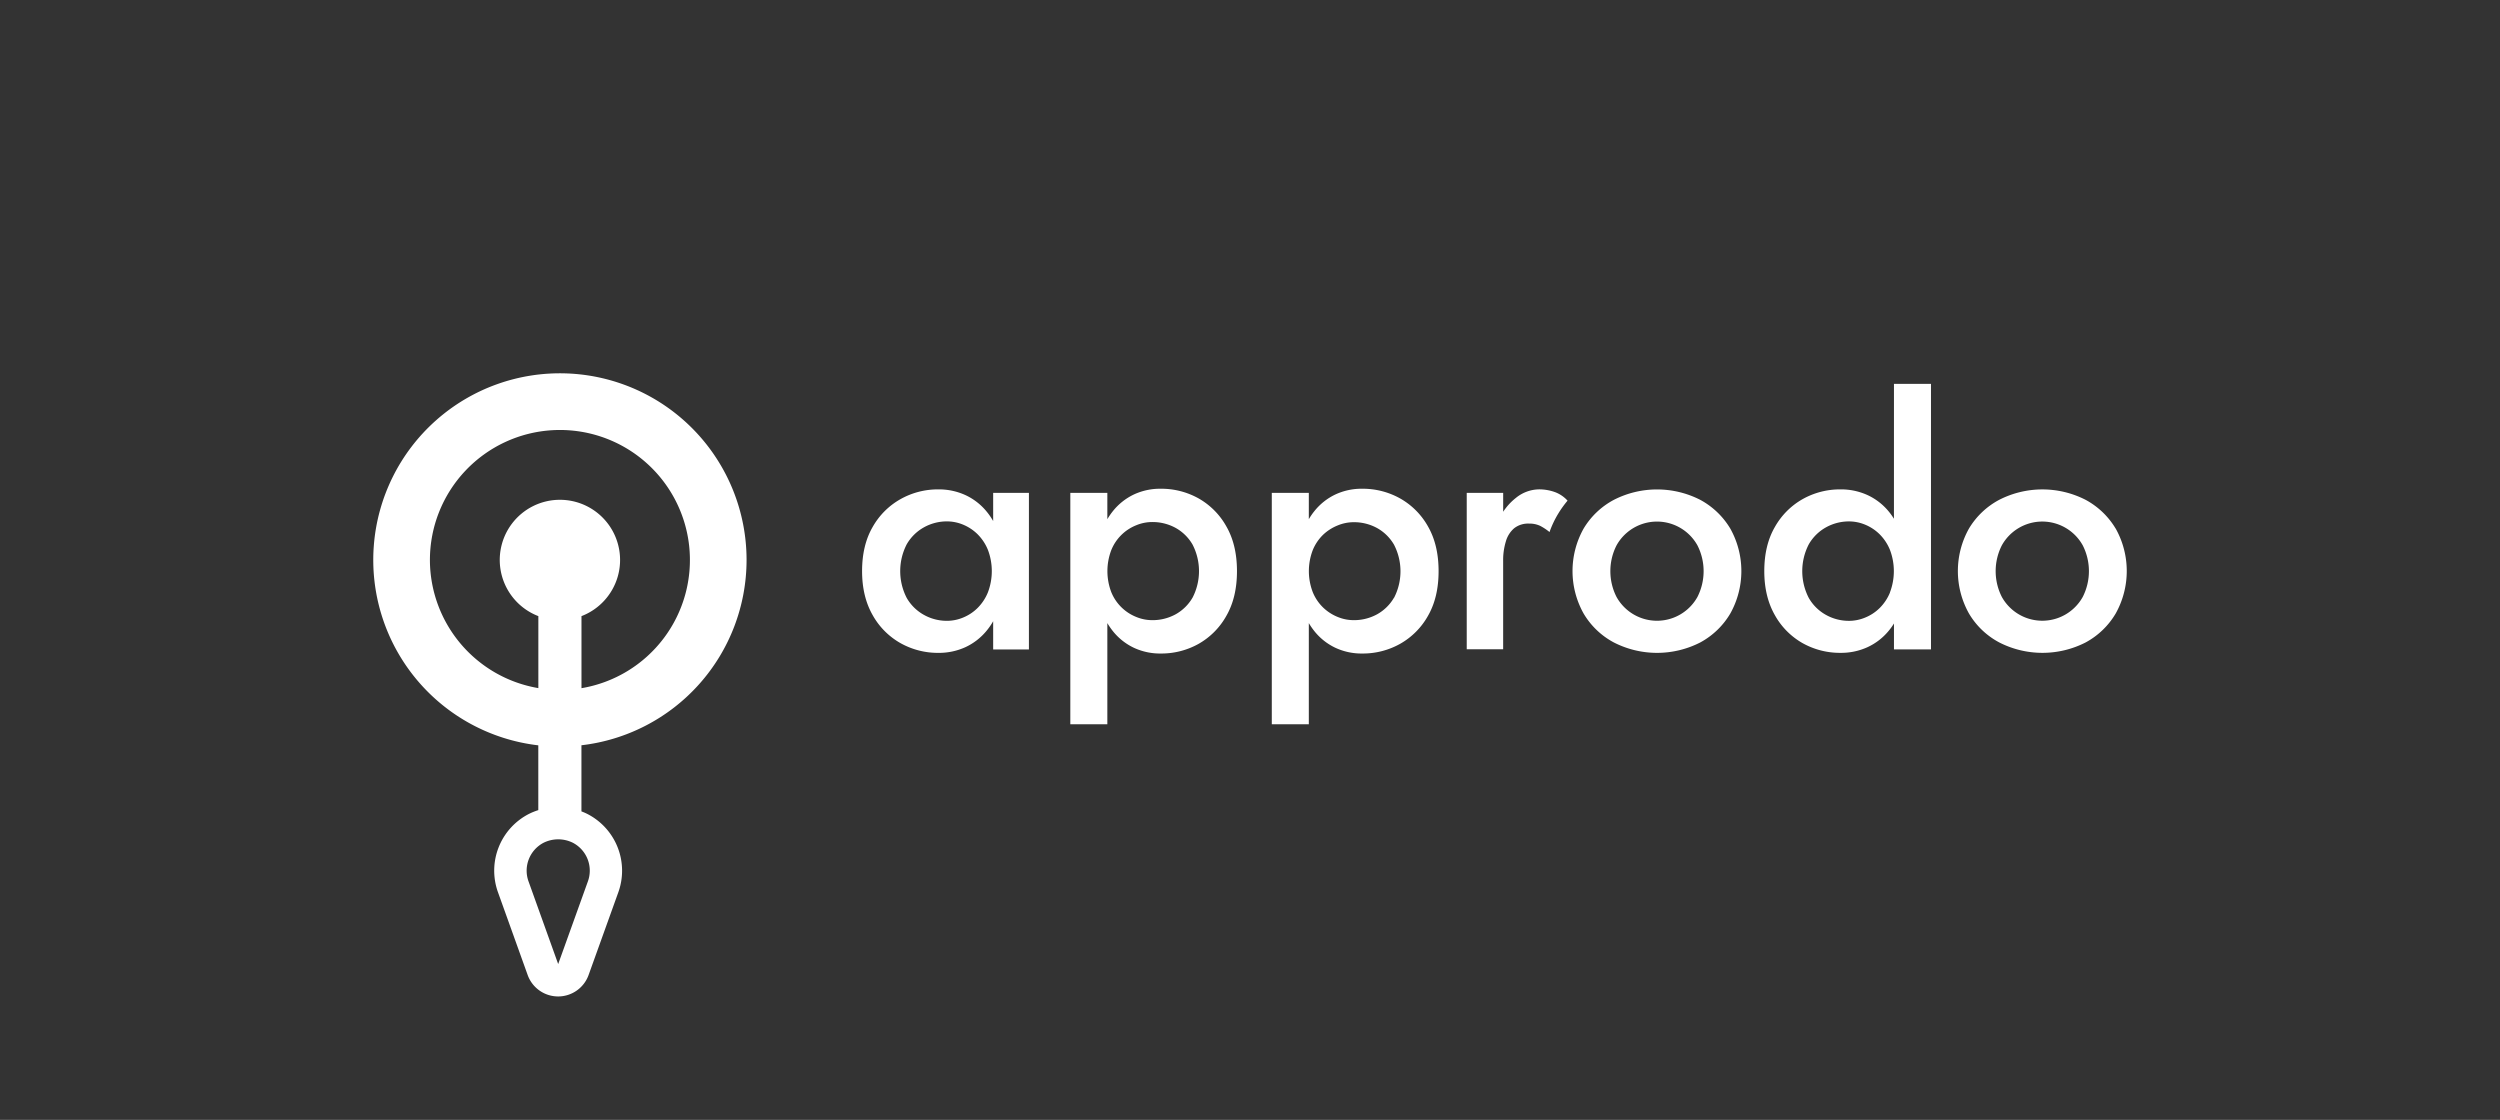
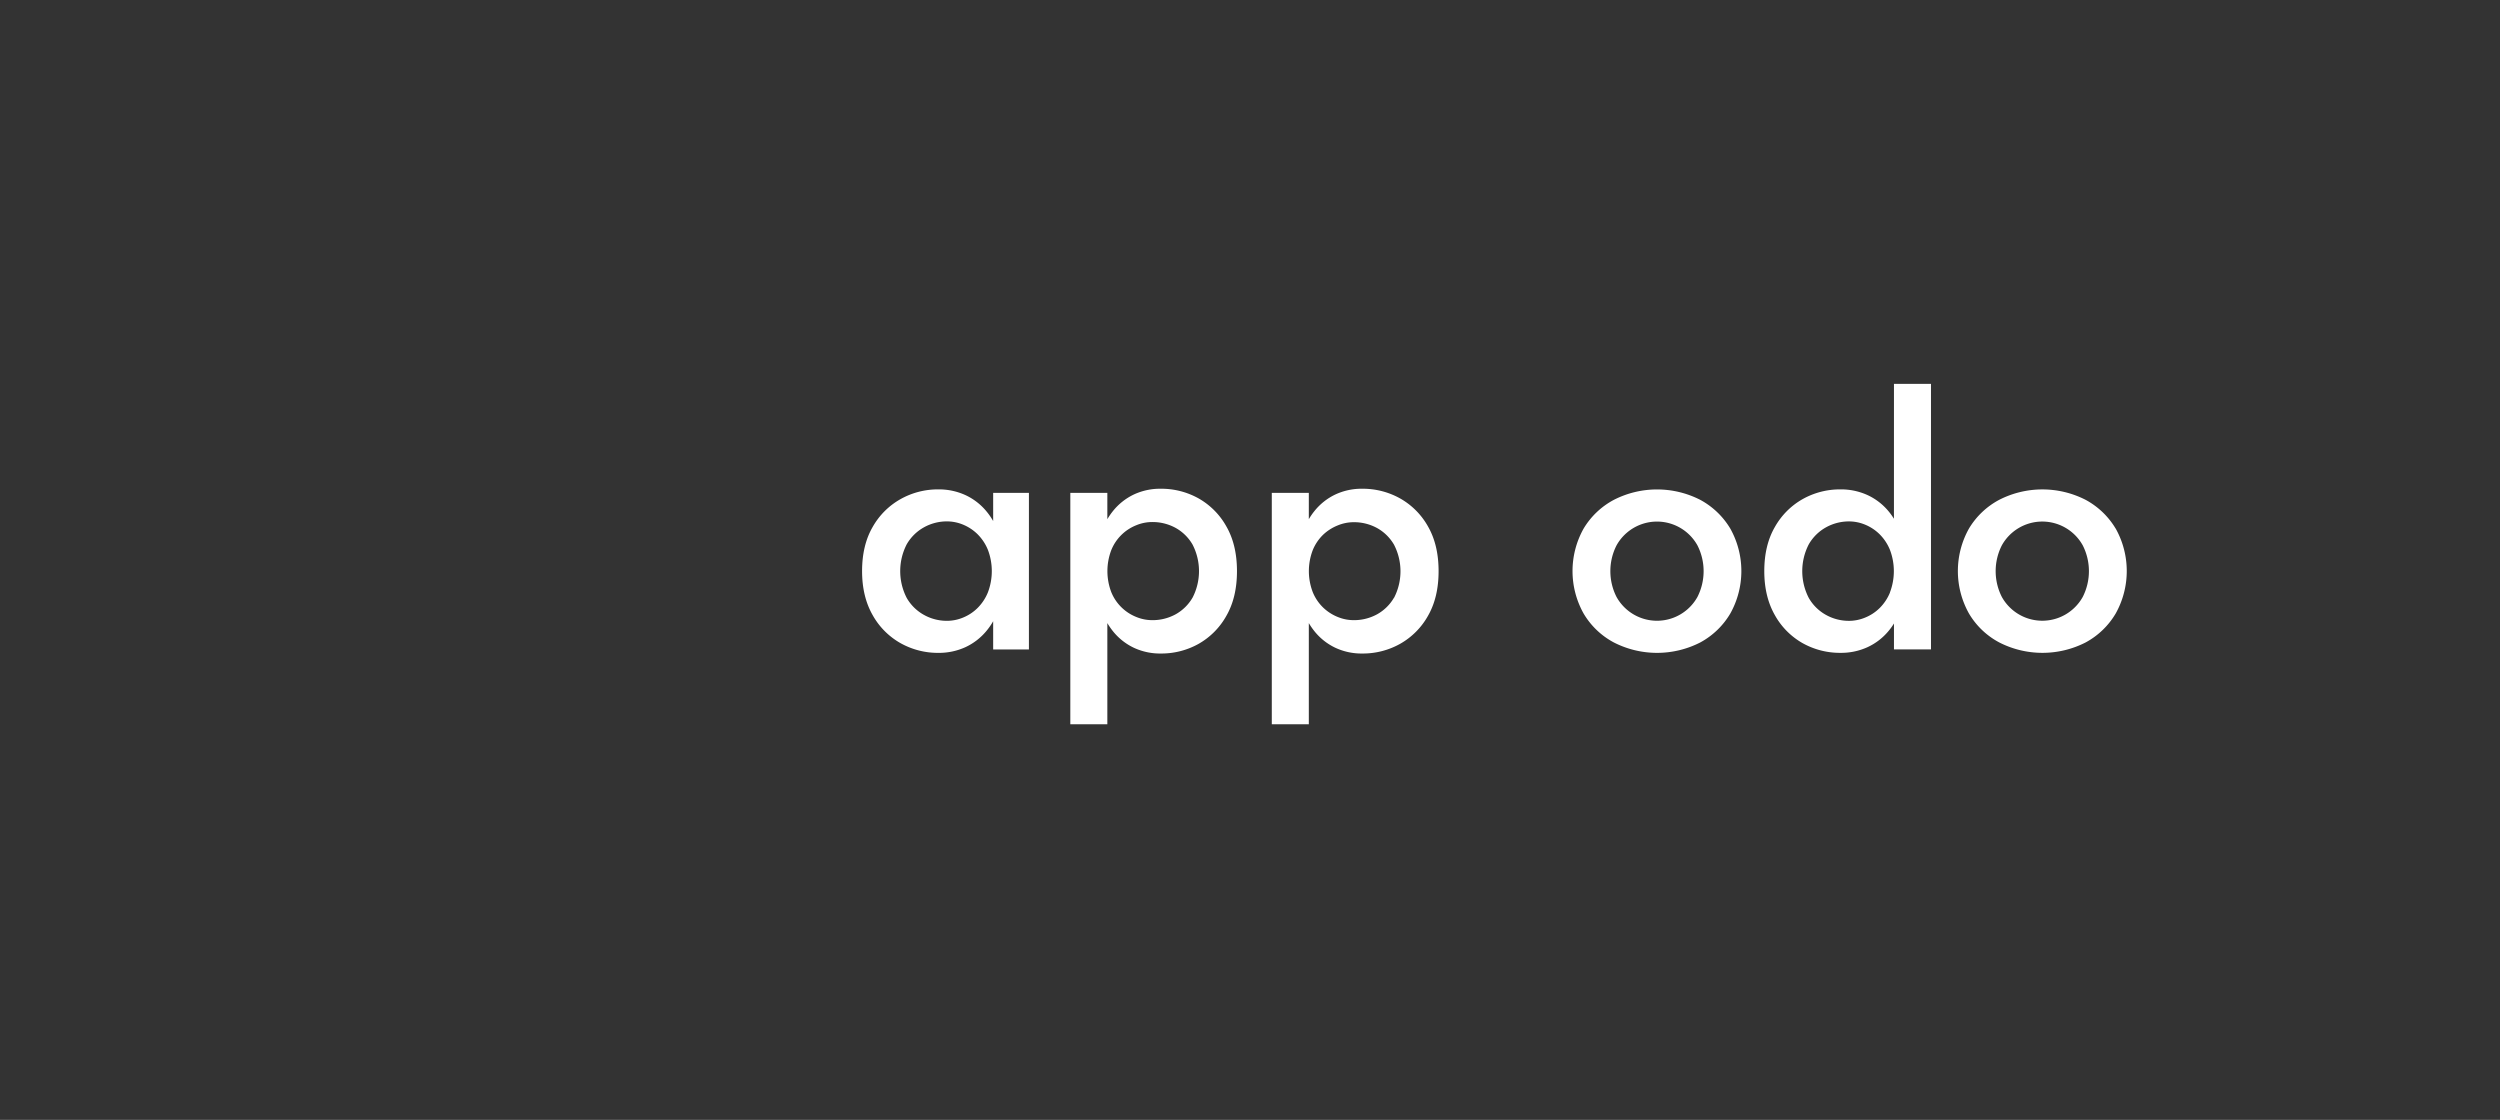
<svg xmlns="http://www.w3.org/2000/svg" id="Grafica" viewBox="0 0 1080.38 483.94">
  <rect x="0" y="0" width="1080.38" height="483.94" fill="#333333" stroke="none" />
  <defs>
    <style>.cls-1{fill:#fff;}</style>
  </defs>
  <path class="cls-1" d="M429.2,225.17a28.89,28.89,0,0,0-2.95-4.25,25.86,25.86,0,0,0-9.12-7,27.55,27.55,0,0,0-11.62-2.43,32.86,32.86,0,0,0-16.33,4.2,31.63,31.63,0,0,0-12.07,12.06q-4.56,7.88-4.56,19.06,0,11,4.56,19a31.57,31.57,0,0,0,12.07,12.14,33,33,0,0,0,16.33,4.19,27.55,27.55,0,0,0,11.62-2.43,25.86,25.86,0,0,0,9.12-7,28.37,28.37,0,0,0,2.95-4.25v12.2h15.45V213H429.2ZM426.92,256a20.18,20.18,0,0,1-4.49,6.77,19.25,19.25,0,0,1-6.25,4.12,18.24,18.24,0,0,1-6.85,1.4,20.32,20.32,0,0,1-10.07-2.58,19.37,19.37,0,0,1-7.44-7.35,25.3,25.3,0,0,1,0-23.1,19.47,19.47,0,0,1,7.44-7.36,20.32,20.32,0,0,1,10.07-2.58,18.24,18.24,0,0,1,6.85,1.4,19.57,19.57,0,0,1,6.25,4.12,20.28,20.28,0,0,1,4.49,6.77,25.86,25.86,0,0,1,0,18.39Z" />
  <path class="cls-1" d="M518,215.4a33,33,0,0,0-16.34-4.19,26.68,26.68,0,0,0-11.69,2.5,25.72,25.72,0,0,0-9,7.14,28.83,28.83,0,0,0-2.43,3.52V213h-16V313h16V269.27a30.46,30.46,0,0,0,2.43,3.52,25.58,25.58,0,0,0,9,7.13,26.68,26.68,0,0,0,11.69,2.5A32.91,32.91,0,0,0,518,278.23,31.55,31.55,0,0,0,530,266.09q4.56-7.95,4.56-19.27T530,227.54A31.55,31.55,0,0,0,518,215.4Zm-2.65,42.89A19.21,19.21,0,0,1,508,265.5a20.74,20.74,0,0,1-10.15,2.5,18.13,18.13,0,0,1-6.84-1.39,19.42,19.42,0,0,1-10.75-10.67,25.48,25.48,0,0,1,0-18.25A19.36,19.36,0,0,1,491,227a18.15,18.15,0,0,1,6.84-1.4,20.74,20.74,0,0,1,10.15,2.5,19.28,19.28,0,0,1,7.36,7.21,25,25,0,0,1,0,23Z" />
  <path class="cls-1" d="M605.07,215.4a33,33,0,0,0-16.34-4.19,26.68,26.68,0,0,0-11.69,2.5,25.72,25.72,0,0,0-9,7.14,28.83,28.83,0,0,0-2.43,3.52V213h-16V313h16V269.27a30.46,30.46,0,0,0,2.43,3.52,25.58,25.58,0,0,0,9,7.13,26.68,26.68,0,0,0,11.69,2.5,32.91,32.91,0,0,0,16.34-4.19,31.55,31.55,0,0,0,12.06-12.14q4.56-7.95,4.56-19.27t-4.56-19.28A31.55,31.55,0,0,0,605.07,215.4Zm-2.65,42.89a19.21,19.21,0,0,1-7.36,7.21,20.72,20.72,0,0,1-10.15,2.5,18.13,18.13,0,0,1-6.84-1.39,19.8,19.8,0,0,1-6.26-4.05,19.45,19.45,0,0,1-4.48-6.62,25.34,25.34,0,0,1,0-18.25,19.54,19.54,0,0,1,4.48-6.62,19.94,19.94,0,0,1,6.26-4,18.15,18.15,0,0,1,6.84-1.4,20.72,20.72,0,0,1,10.15,2.5,19.28,19.28,0,0,1,7.36,7.21,25,25,0,0,1,0,23Z" />
  <path class="cls-1" d="M734.75,216a41,41,0,0,0-37.3,0,33.6,33.6,0,0,0-13.09,12.43,37.56,37.56,0,0,0,0,36.71,33.38,33.38,0,0,0,13.09,12.51,41,41,0,0,0,37.3,0,33.6,33.6,0,0,0,13-12.51,37.63,37.63,0,0,0,0-36.71A33.82,33.82,0,0,0,734.75,216Zm-1.18,41.94a20,20,0,0,1-35,0,24.61,24.61,0,0,1,0-22.22,20,20,0,0,1,35,0,24.61,24.61,0,0,1,0,22.22Z" />
-   <path class="cls-1" d="M677.42,216.36a44.72,44.72,0,0,0-4,5.57,42,42,0,0,0-3.79,8,23.94,23.94,0,0,0-4-2.66,10.84,10.84,0,0,0-4.86-1,9.76,9.76,0,0,0-6.4,2,11.65,11.65,0,0,0-3.6,5.67,27.78,27.78,0,0,0-1.18,8.53v38.11H633.85V213H649.6v8.16a25.2,25.2,0,0,1,5.51-6,16.12,16.12,0,0,1,9.94-3.68,20.22,20.22,0,0,1,6.91,1.18A13.74,13.74,0,0,1,677.42,216.36Z" />
  <path class="cls-1" d="M818.47,224.19a28,28,0,0,0-2.35-3.27,25.9,25.9,0,0,0-9.13-7,27.51,27.51,0,0,0-11.62-2.43A32.86,32.86,0,0,0,779,215.7,31.63,31.63,0,0,0,767,227.76q-4.56,7.88-4.56,19.06,0,11,4.56,19A31.57,31.57,0,0,0,779,277.94a33,33,0,0,0,16.33,4.19A27.51,27.51,0,0,0,807,279.7a25.9,25.9,0,0,0,9.13-7,27.9,27.9,0,0,0,2.35-3.26v11.21h16V165.89h-16ZM816.78,256a20.18,20.18,0,0,1-4.49,6.77A19.14,19.14,0,0,1,806,266.9a18.23,18.23,0,0,1-6.84,1.4,20.38,20.38,0,0,1-10.08-2.58,19.35,19.35,0,0,1-7.43-7.35,25.22,25.22,0,0,1,0-23.1,19.44,19.44,0,0,1,7.43-7.36,20.38,20.38,0,0,1,10.08-2.58,18.23,18.23,0,0,1,6.84,1.4,19.46,19.46,0,0,1,6.25,4.12,20.28,20.28,0,0,1,4.49,6.77,25.86,25.86,0,0,1,0,18.39Z" />
  <path class="cls-1" d="M914.28,228.42a33.82,33.82,0,0,0-13-12.43,41,41,0,0,0-37.3,0,33.6,33.6,0,0,0-13.09,12.43,37.56,37.56,0,0,0,0,36.71A33.38,33.38,0,0,0,864,277.64a41,41,0,0,0,37.3,0,33.6,33.6,0,0,0,13-12.51,37.63,37.63,0,0,0,0-36.71Zm-14.2,29.51a20,20,0,0,1-35,0,24.61,24.61,0,0,1,0-22.22,20,20,0,0,1,35,0,24.61,24.61,0,0,1,0,22.22Z" />
-   <path class="cls-1" d="M322.63,242a80.66,80.66,0,1,0-90,80.1v28a28.31,28.31,0,0,0-4.08,1.65,27.55,27.55,0,0,0-13.29,34l12.77,35.6a14,14,0,0,0,13.16,9.27h.17a14,14,0,0,0,13.05-9.4l12.74-35.45a27.55,27.55,0,0,0-13.29-34,27,27,0,0,0-2.59-1.13V322.07A80.66,80.66,0,0,0,322.63,242Zm-136.84,0a56.18,56.18,0,1,1,65.5,55.4V266.26a26,26,0,1,0-18.64,0v31.11A56.27,56.27,0,0,1,185.79,242ZM254,381.05l-12.78,35.57,0,0-12.77-35.6a13.61,13.61,0,0,1,6.4-16.79,14.25,14.25,0,0,1,12.77,0A13.6,13.6,0,0,1,254,381.05Z" />
</svg>